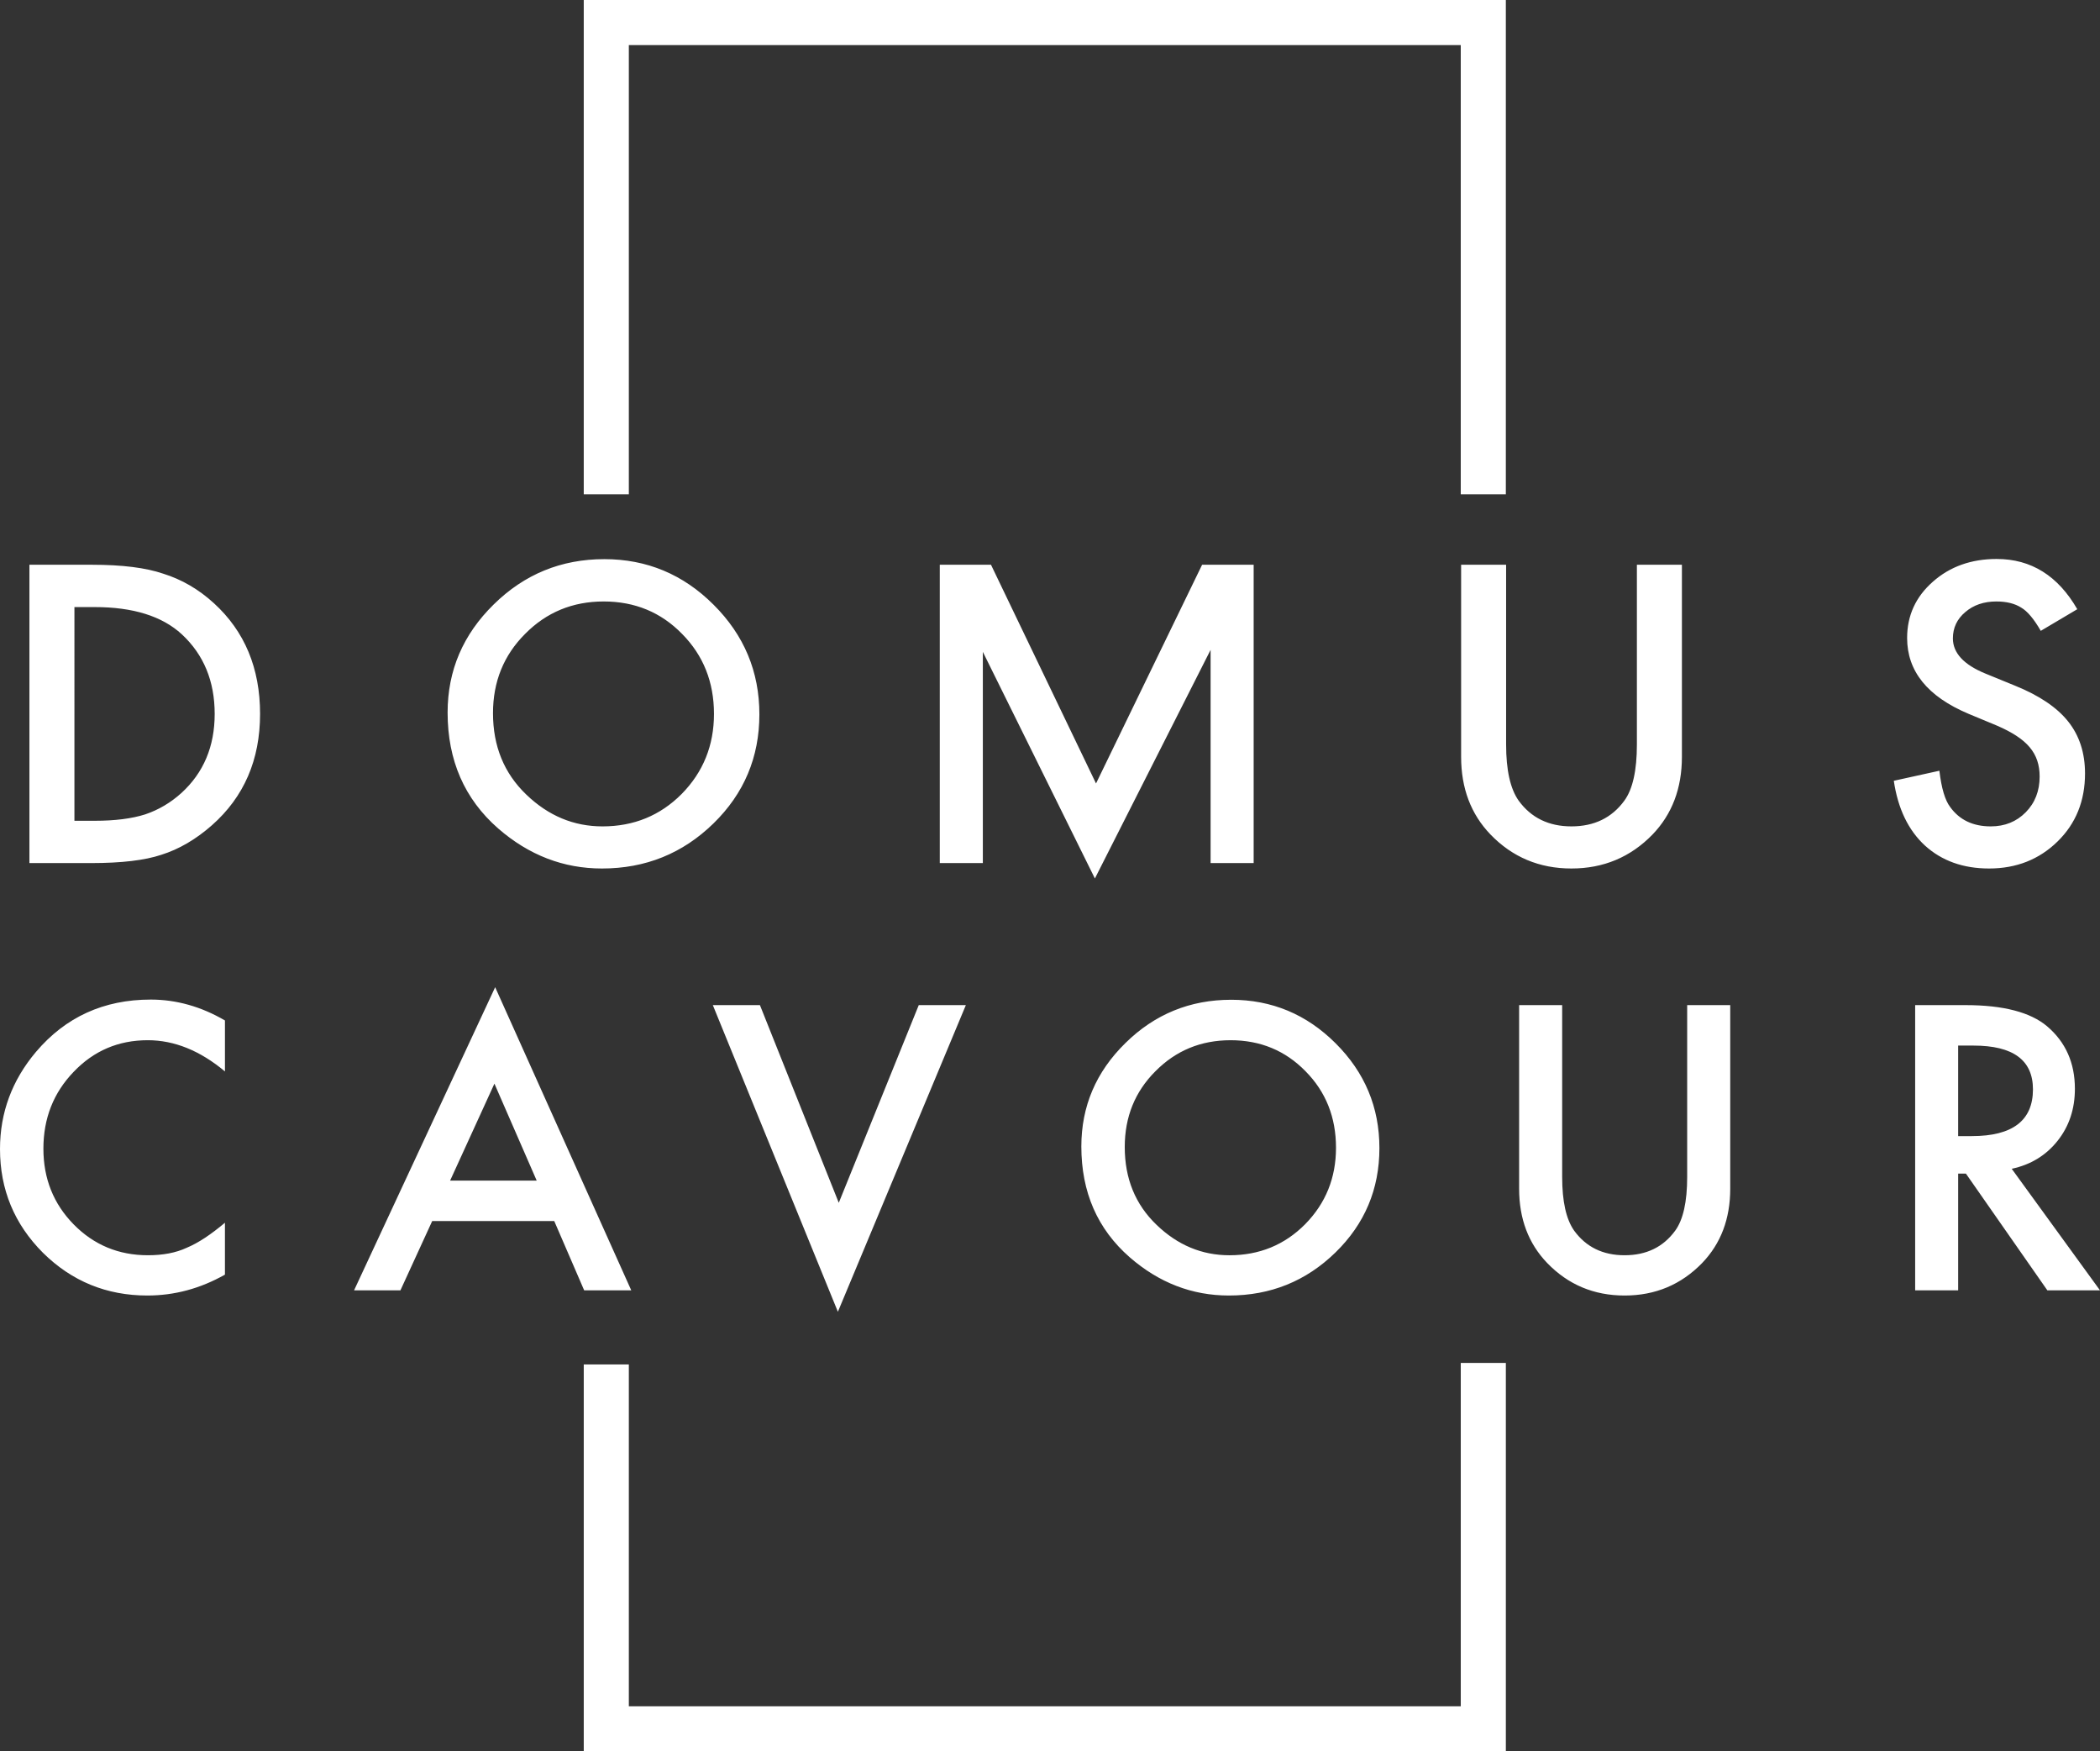
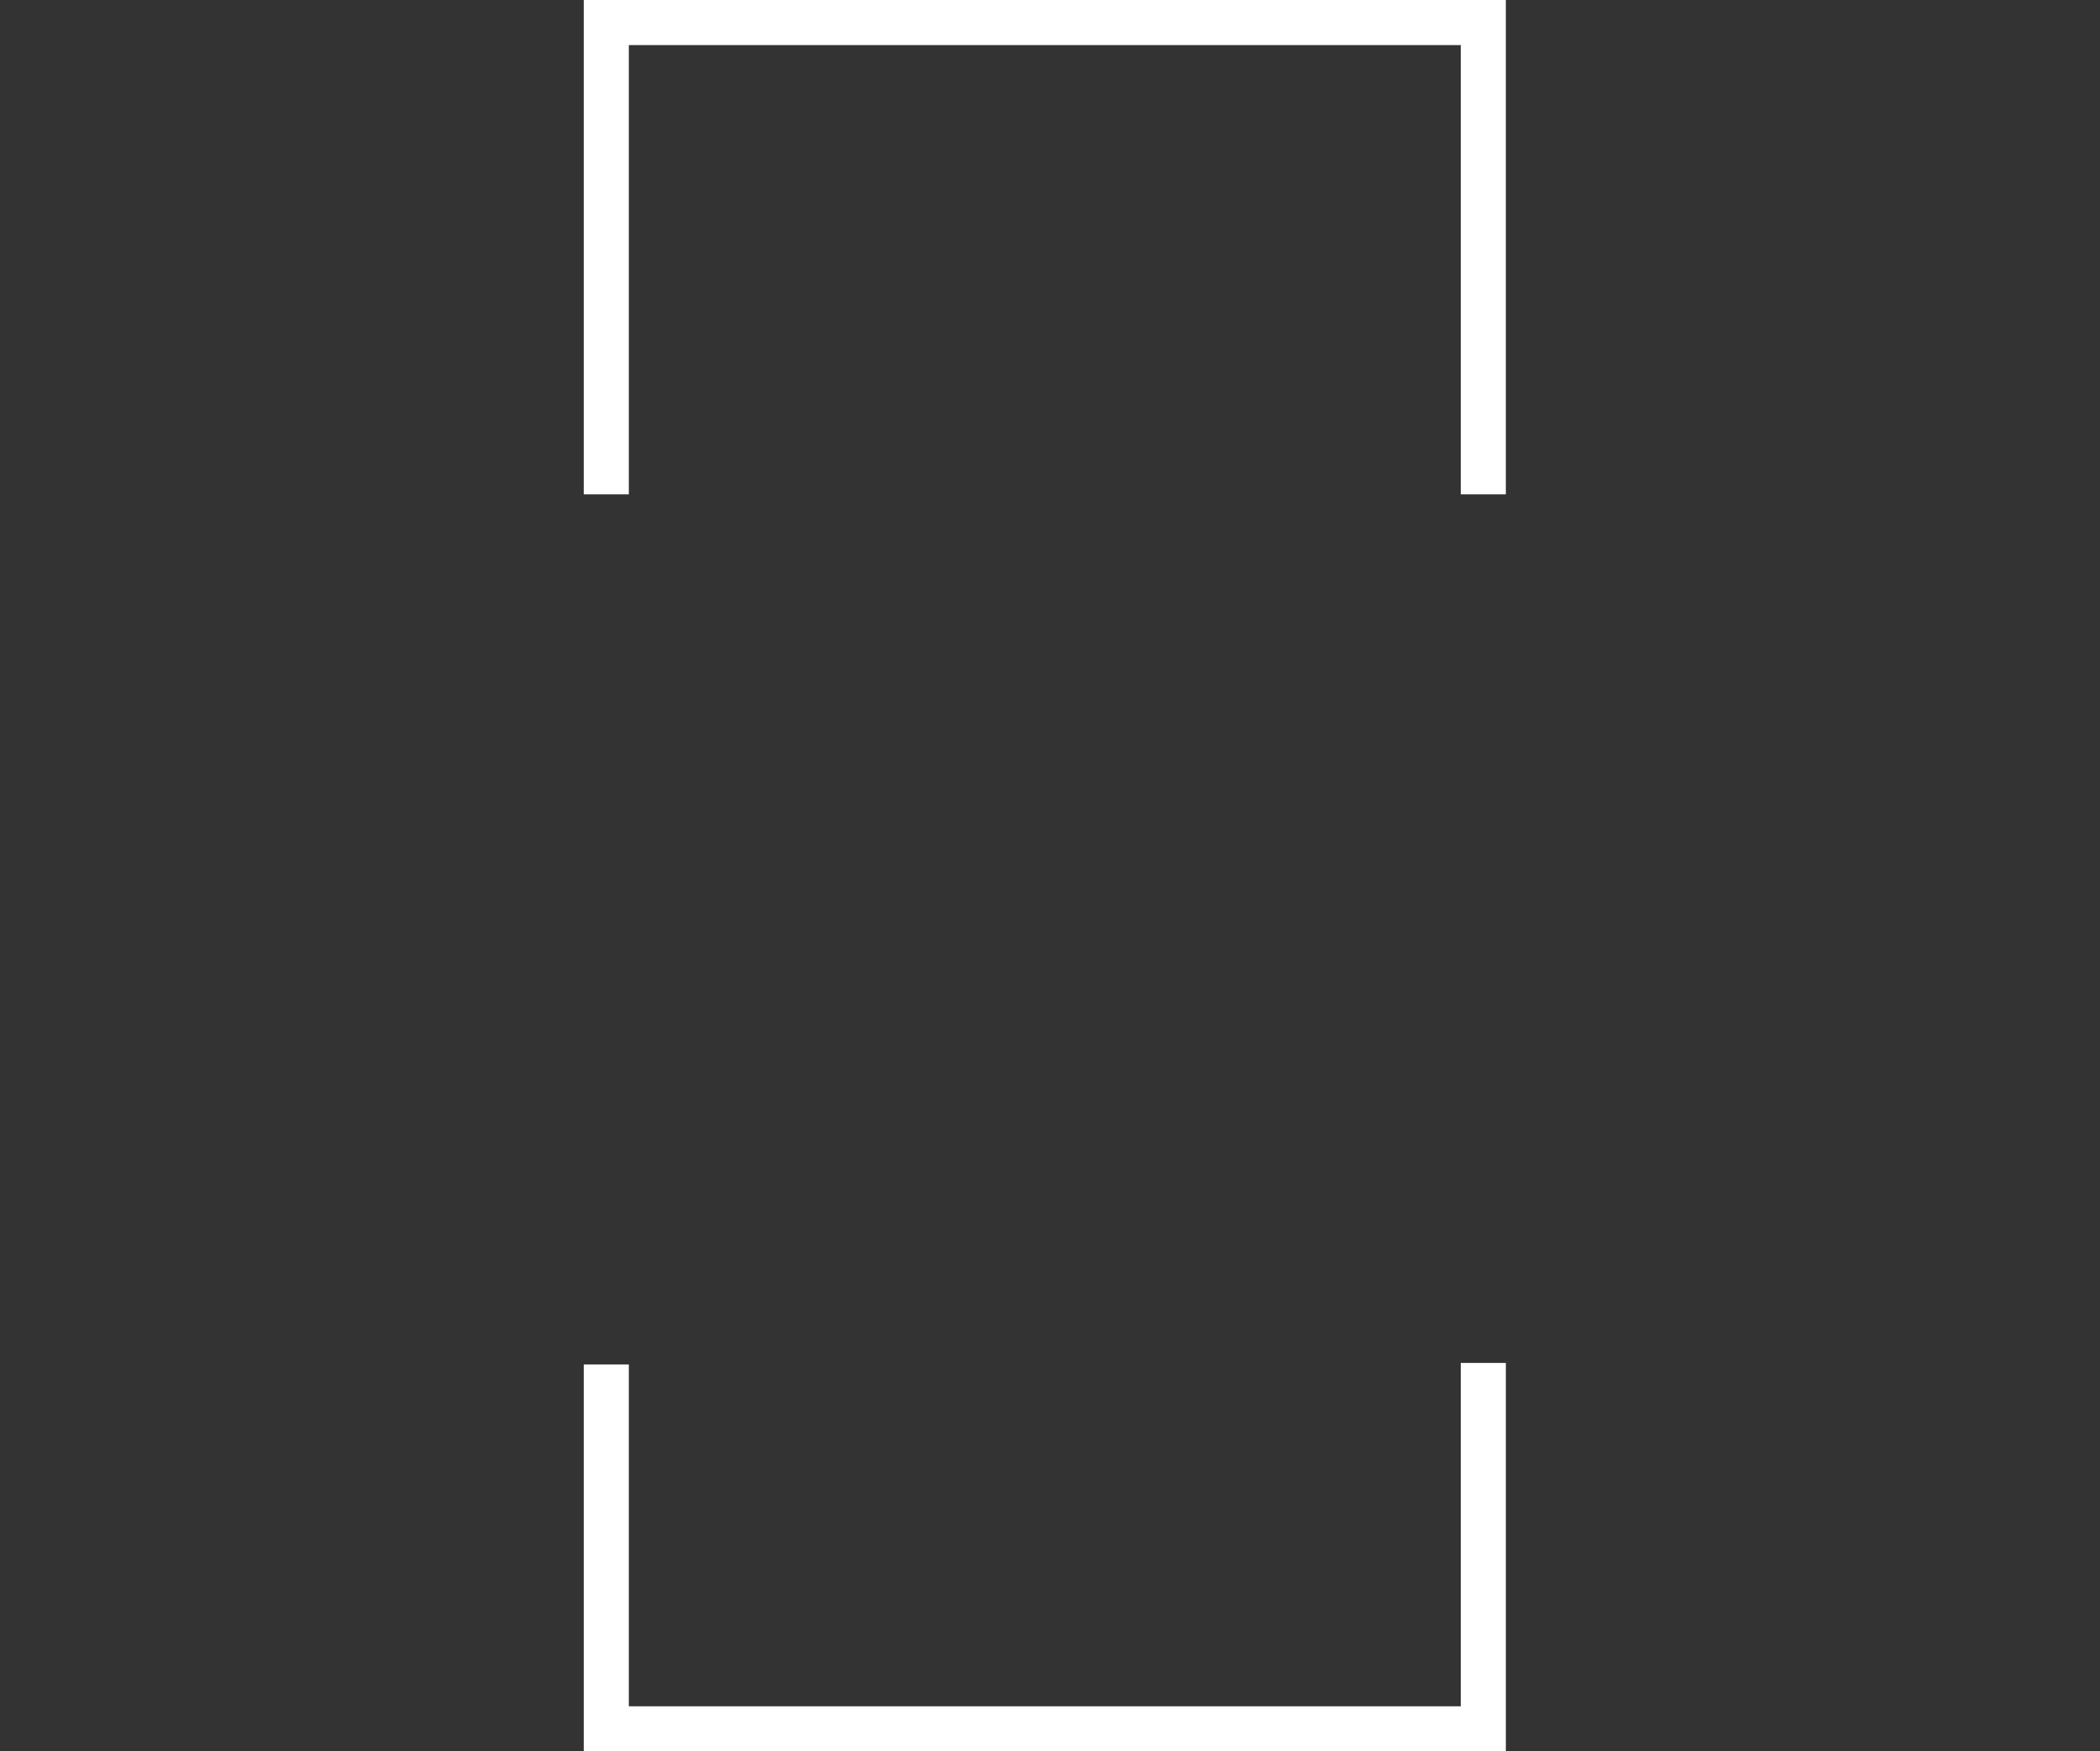
<svg xmlns="http://www.w3.org/2000/svg" id="svg8" version="1.1" viewBox="0 0 264.583 220.606" height="220.606mm" width="264.583mm">
  <rect x="0" y="0" width="264.583" height="220.606" fill="#333333" stroke="none" />
  <defs id="defs2">
    <clipPath clipPathUnits="userSpaceOnUse" id="clipPath857">
      <path d="M 0,841.89 H 595.276 V 0 H 0 Z" id="path855" />
    </clipPath>
  </defs>
  <g transform="translate(-6.9,78.629)" id="layer1">
    <path d="m 80.448,-78.629 v 5.68 56.588 h 5.68 V -72.949 H 190.944 V -16.361 h 5.68 v -56.588 -5.68 z M 190.945,93.048 V 136.298 H 86.128 V 93.234 h -5.679 v 43.065 5.679 h 5.679 110.497 v -0.185 -5.495 -43.25 z" style="fill:#ffffff;fill-opacity:1;fill-rule:nonzero;stroke:none;stroke-width:0.78" id="path845" />
-     <path d="m 258.475,-8.222 c -3.212,0 -5.897,0.956 -8.056,2.871 -2.157,1.899 -3.237,4.259 -3.237,7.083 0,4.187 2.572,7.368 7.716,9.541 l 3.626,1.508 c 0.941,0.405 1.753,0.832 2.433,1.277 0.682,0.447 1.239,0.925 1.668,1.437 0.43,0.511 0.746,1.071 0.949,1.679 0.204,0.609 0.304,1.279 0.304,2.009 0,1.817 -0.584,3.318 -1.753,4.503 -1.169,1.184 -2.636,1.776 -4.404,1.776 -2.238,0 -3.943,-0.812 -5.11,-2.433 -0.649,-0.844 -1.104,-2.369 -1.364,-4.576 L 245.504,19.719 c 0.519,3.505 1.825,6.221 3.917,8.153 2.127,1.93 4.82,2.896 8.081,2.896 3.438,0 6.319,-1.136 8.639,-3.408 2.305,-2.256 3.455,-5.11 3.455,-8.567 0,-2.579 -0.705,-4.757 -2.117,-6.534 -1.411,-1.777 -3.643,-3.282 -6.693,-4.515 l -3.748,-1.533 c -2.726,-1.12 -4.089,-2.596 -4.089,-4.429 0,-1.331 0.52,-2.434 1.558,-3.31 1.039,-0.894 2.345,-1.339 3.918,-1.339 1.283,0 2.328,0.259 3.14,0.779 0.778,0.454 1.597,1.428 2.457,2.921 l 4.599,-2.726 c -2.433,-4.218 -5.816,-6.327 -10.148,-6.327 z m -175.443,0.023 c -5.419,0 -10.059,1.899 -13.92,5.697 -3.878,3.796 -5.817,8.338 -5.817,13.627 0,6.019 2.126,10.888 6.376,14.605 3.862,3.357 8.218,5.038 13.069,5.038 5.485,0 10.166,-1.89 14.044,-5.671 3.861,-3.764 5.792,-8.348 5.792,-13.751 0,-5.37 -1.923,-9.971 -5.768,-13.8 -3.829,-3.829 -8.42,-5.745 -13.775,-5.745 z M 190.989,-7.493 V 16.699 c 0,3.959 1.234,7.221 3.7,9.785 2.757,2.855 6.156,4.283 10.196,4.283 4.04,0 7.448,-1.427 10.223,-4.283 2.466,-2.564 3.699,-5.826 3.699,-9.785 V -7.493 h -5.672 V 15.142 c 0,3.278 -0.526,5.639 -1.581,7.082 -1.575,2.158 -3.796,3.238 -6.669,3.238 -2.855,0 -5.071,-1.08 -6.644,-3.238 -1.056,-1.492 -1.583,-3.853 -1.583,-7.082 V -7.493 Z M 10.607,-7.492 V 30.085 h 7.788 c 3.813,0 6.758,-0.348 8.835,-1.046 2.223,-0.697 4.349,-1.939 6.377,-3.724 4.04,-3.569 6.06,-8.242 6.06,-14.019 0,-5.759 -1.939,-10.407 -5.817,-13.945 -1.914,-1.752 -4.048,-2.993 -6.401,-3.724 -2.19,-0.747 -5.175,-1.119 -8.956,-1.119 z m 114.697,0 8.2e-4,0.002 V 30.086 h 5.425 V 3.479 L 144.848,32.024 159.426,3.226 V 30.086 h 5.425 v -37.577 -8.026e-4 h -5.425 -1.07 L 144.99,20.057 131.757,-7.492 h -1.027 -5.425 z m -42.345,4.624 c 3.927,0 7.221,1.363 9.881,4.089 2.677,2.71 4.015,6.068 4.015,10.076 0,3.959 -1.354,7.319 -4.064,10.077 -2.71,2.725 -6.035,4.089 -9.979,4.089 -3.634,0 -6.838,-1.338 -9.614,-4.017 -2.79,-2.677 -4.185,-6.092 -4.185,-10.246 0,-3.958 1.347,-7.286 4.04,-9.979 2.693,-2.726 5.994,-4.089 9.905,-4.089 z m -66.682,0.707 h 2.556 c 4.836,0 8.495,1.143 10.977,3.431 2.759,2.563 4.138,5.906 4.138,10.027 0,4.09 -1.396,7.407 -4.186,9.955 -1.363,1.233 -2.888,2.133 -4.575,2.701 -1.688,0.536 -3.806,0.804 -6.353,0.804 H 16.277 Z M 69.286,45.72 51.509,83.903 h 5.841 l 4.002,-8.726 h 15.379 l 3.771,8.726 h 5.932 z m -43.399,1.558 c -5.909,0 -10.727,2.197 -14.451,6.585 -3.024,3.583 -4.536,7.664 -4.536,12.24 0,5.102 1.806,9.463 5.42,13.077 3.63,3.582 8.011,5.375 13.147,5.375 3.413,0 6.67,-0.876 9.774,-2.631 v -6.538 c -0.884,0.745 -1.727,1.381 -2.525,1.908 -0.8,0.527 -1.57,0.948 -2.316,1.257 -1.335,0.621 -2.953,0.931 -4.861,0.931 -3.694,0 -6.811,-1.296 -9.356,-3.885 -2.544,-2.592 -3.815,-5.772 -3.815,-9.541 0,-3.817 1.271,-7.042 3.815,-9.68 2.531,-2.652 5.64,-3.98 9.334,-3.98 3.35,0 6.592,1.312 9.725,3.933 v -6.421 c -3.01,-1.754 -6.127,-2.631 -9.354,-2.631 z m 136.123,0.024 c -5.18,0 -9.618,1.815 -13.31,5.445 -3.707,3.629 -5.56,7.973 -5.56,13.03 0,5.755 2.032,10.41 6.096,13.962 3.691,3.211 7.857,4.816 12.494,4.816 5.244,0 9.72,-1.806 13.427,-5.423 3.691,-3.598 5.537,-7.981 5.537,-13.146 0,-5.135 -1.838,-9.533 -5.513,-13.195 -3.663,-3.659 -8.05,-5.49 -13.17,-5.49 z m 86.184,0.675 V 83.904 h 5.418 V 69.199 h 0.977 l 10.263,14.705 h 6.632 L 260.361,68.592 c 2.39,-0.511 4.313,-1.683 5.771,-3.514 1.458,-1.83 2.188,-4.017 2.188,-6.561 0,-3.257 -1.164,-5.88 -3.492,-7.866 -2.109,-1.783 -5.538,-2.675 -10.284,-2.675 z m -151.483,4.11e-4 15.755,38.625 16.123,-38.625 h -5.934 l -10.076,24.897 -9.934,-24.897 z m 101.586,0 v 23.128 c 0,3.787 1.179,6.903 3.537,9.355 2.637,2.73 5.888,4.095 9.752,4.095 3.862,0 7.119,-1.365 9.772,-4.095 2.355,-2.451 3.537,-5.568 3.537,-9.355 V 47.977 h -5.424 v 21.639 c 0,3.133 -0.504,5.391 -1.511,6.772 -1.506,2.063 -3.63,3.094 -6.375,3.094 -2.732,0 -4.849,-1.031 -6.352,-3.094 -1.01,-1.428 -1.513,-3.685 -1.513,-6.772 v -21.639 z m -36.357,4.419 c 3.753,0 6.902,1.304 9.448,3.911 2.56,2.589 3.837,5.802 3.837,9.633 0,3.785 -1.294,6.996 -3.886,9.633 -2.589,2.606 -5.767,3.911 -9.538,3.911 -3.474,0 -6.539,-1.28 -9.191,-3.839 -2.667,-2.56 -4.001,-5.826 -4.001,-9.797 0,-3.784 1.284,-6.964 3.861,-9.54 2.576,-2.606 5.732,-3.911 9.471,-3.911 z m 91.671,0.676 h 1.933 c 4.996,0 7.492,1.836 7.492,5.515 0,3.923 -2.568,5.888 -7.701,5.888 h -1.724 z M 69.193,57.866 74.521,70.083 H 63.609 Z" style="fill:#ffffff;fill-opacity:1;fill-rule:nonzero;stroke:none;stroke-width:0.78" id="path861" />
  </g>
</svg>